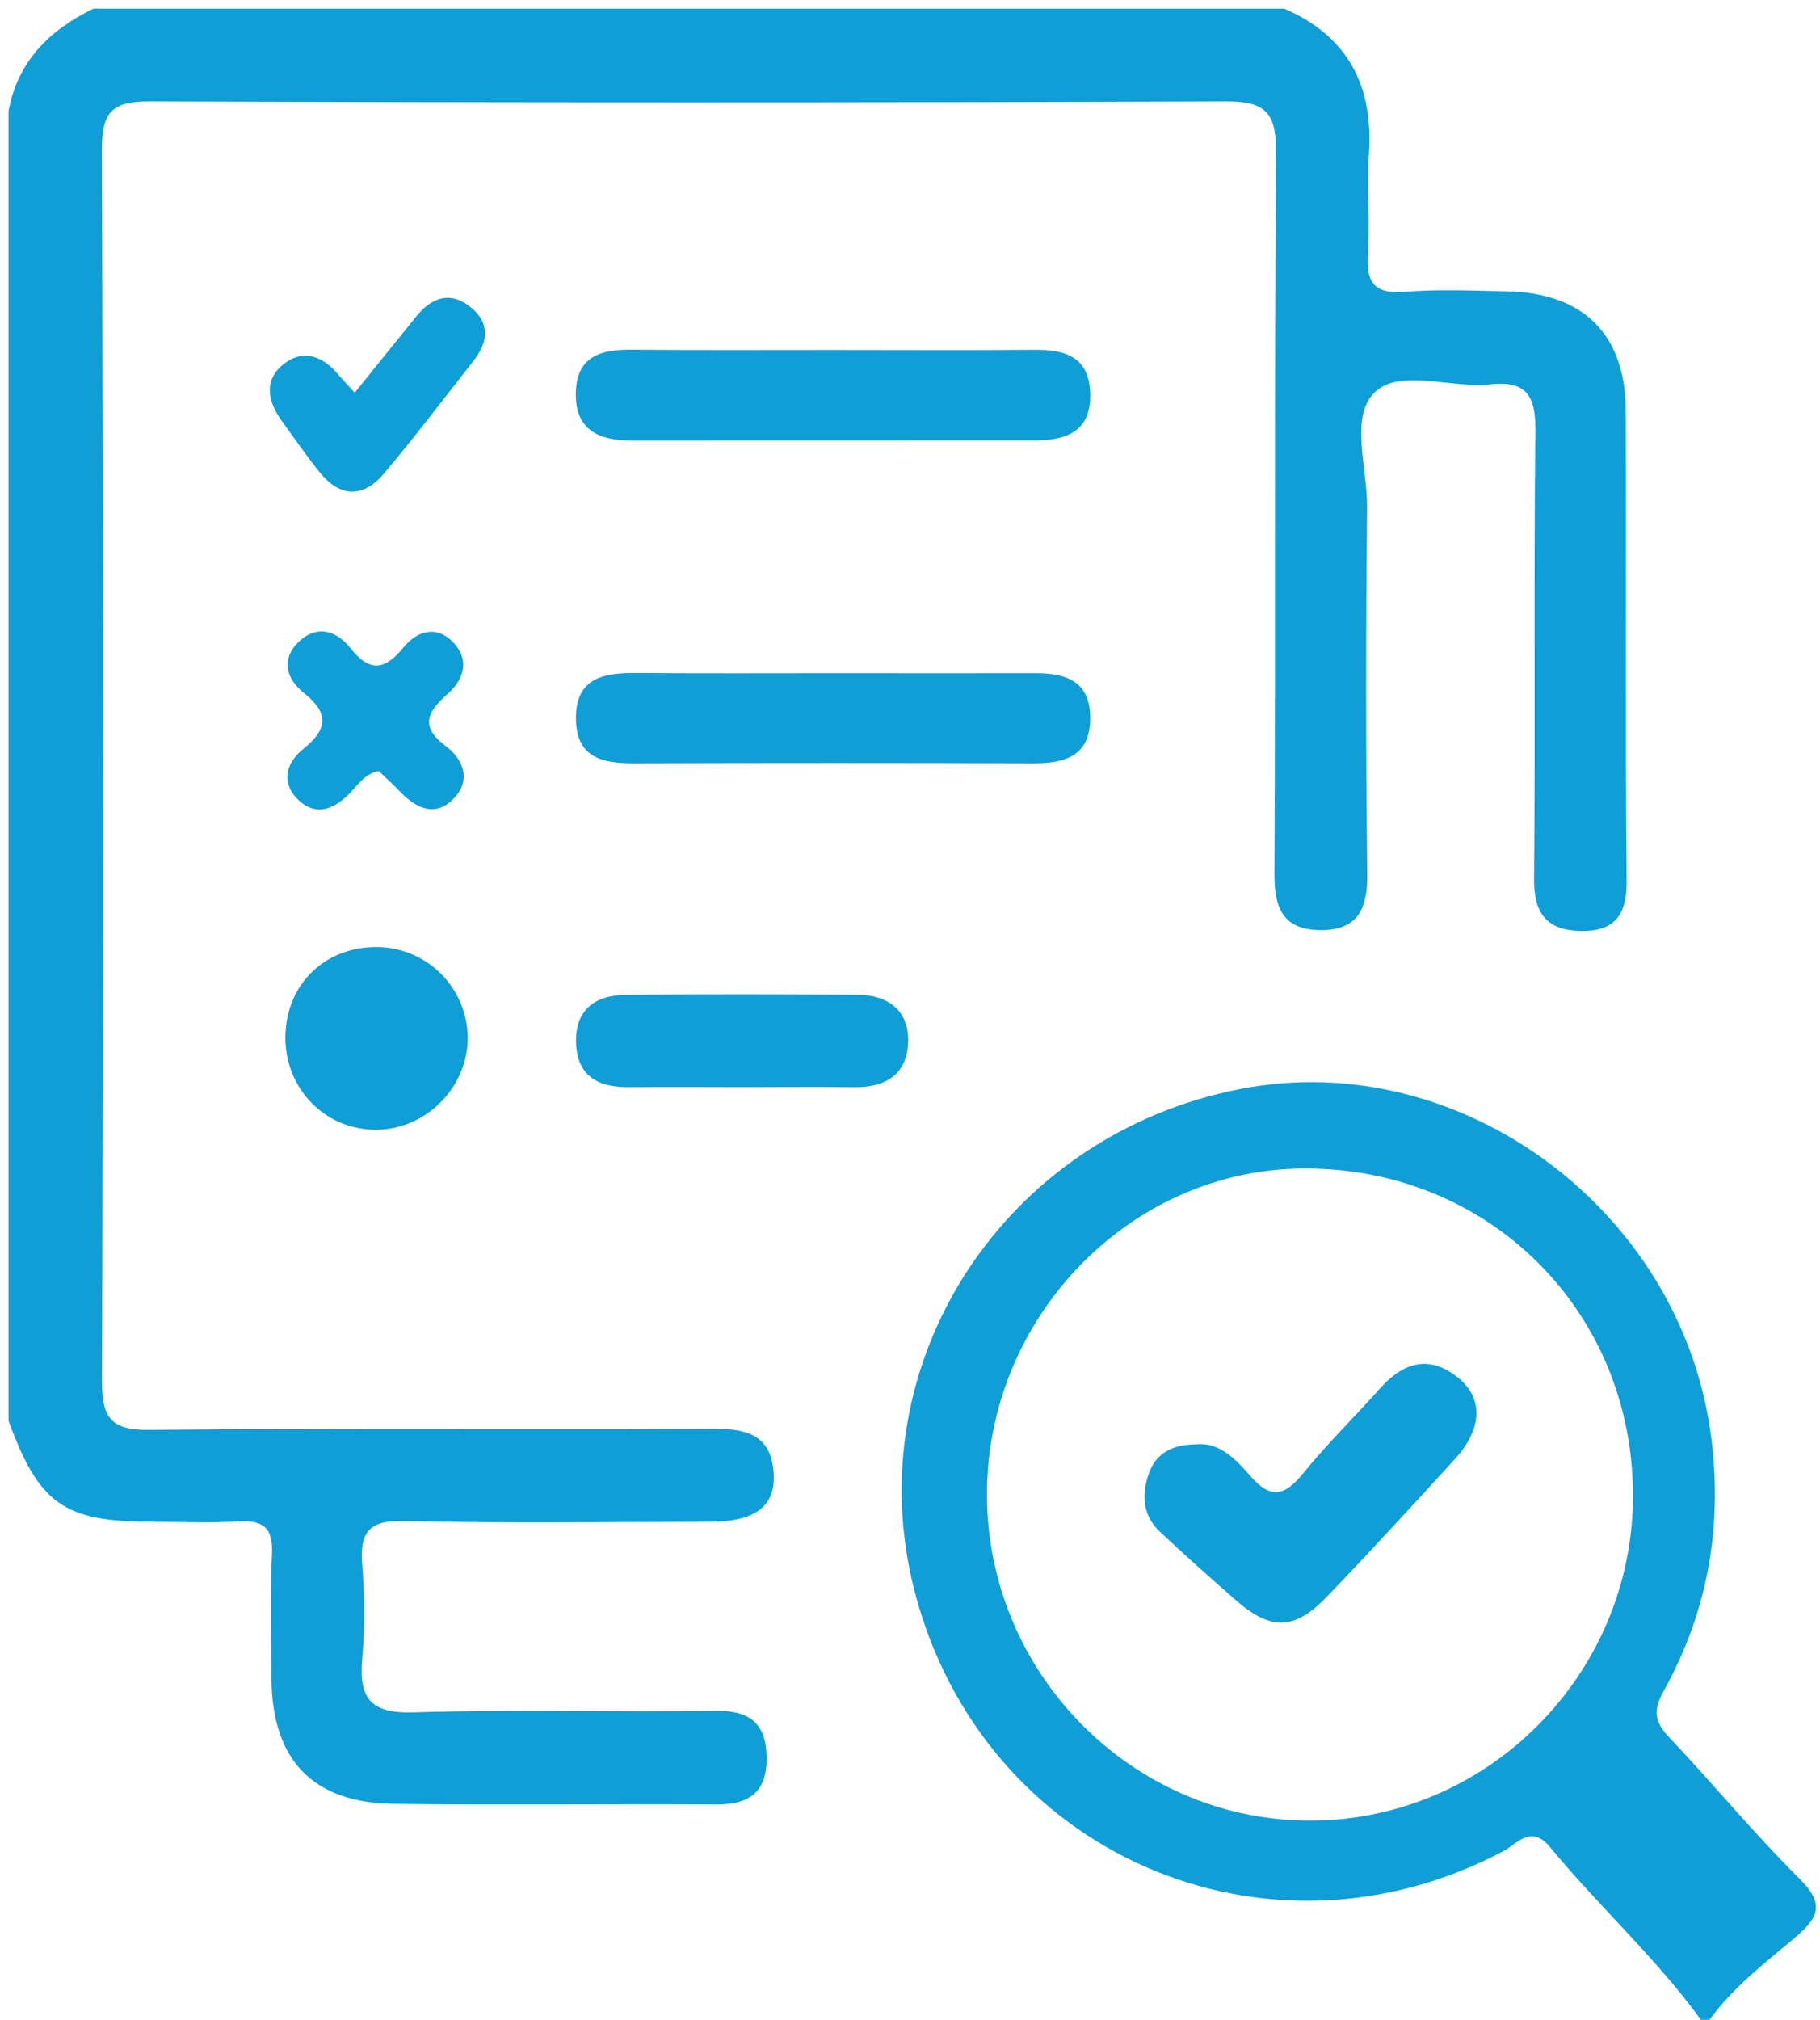
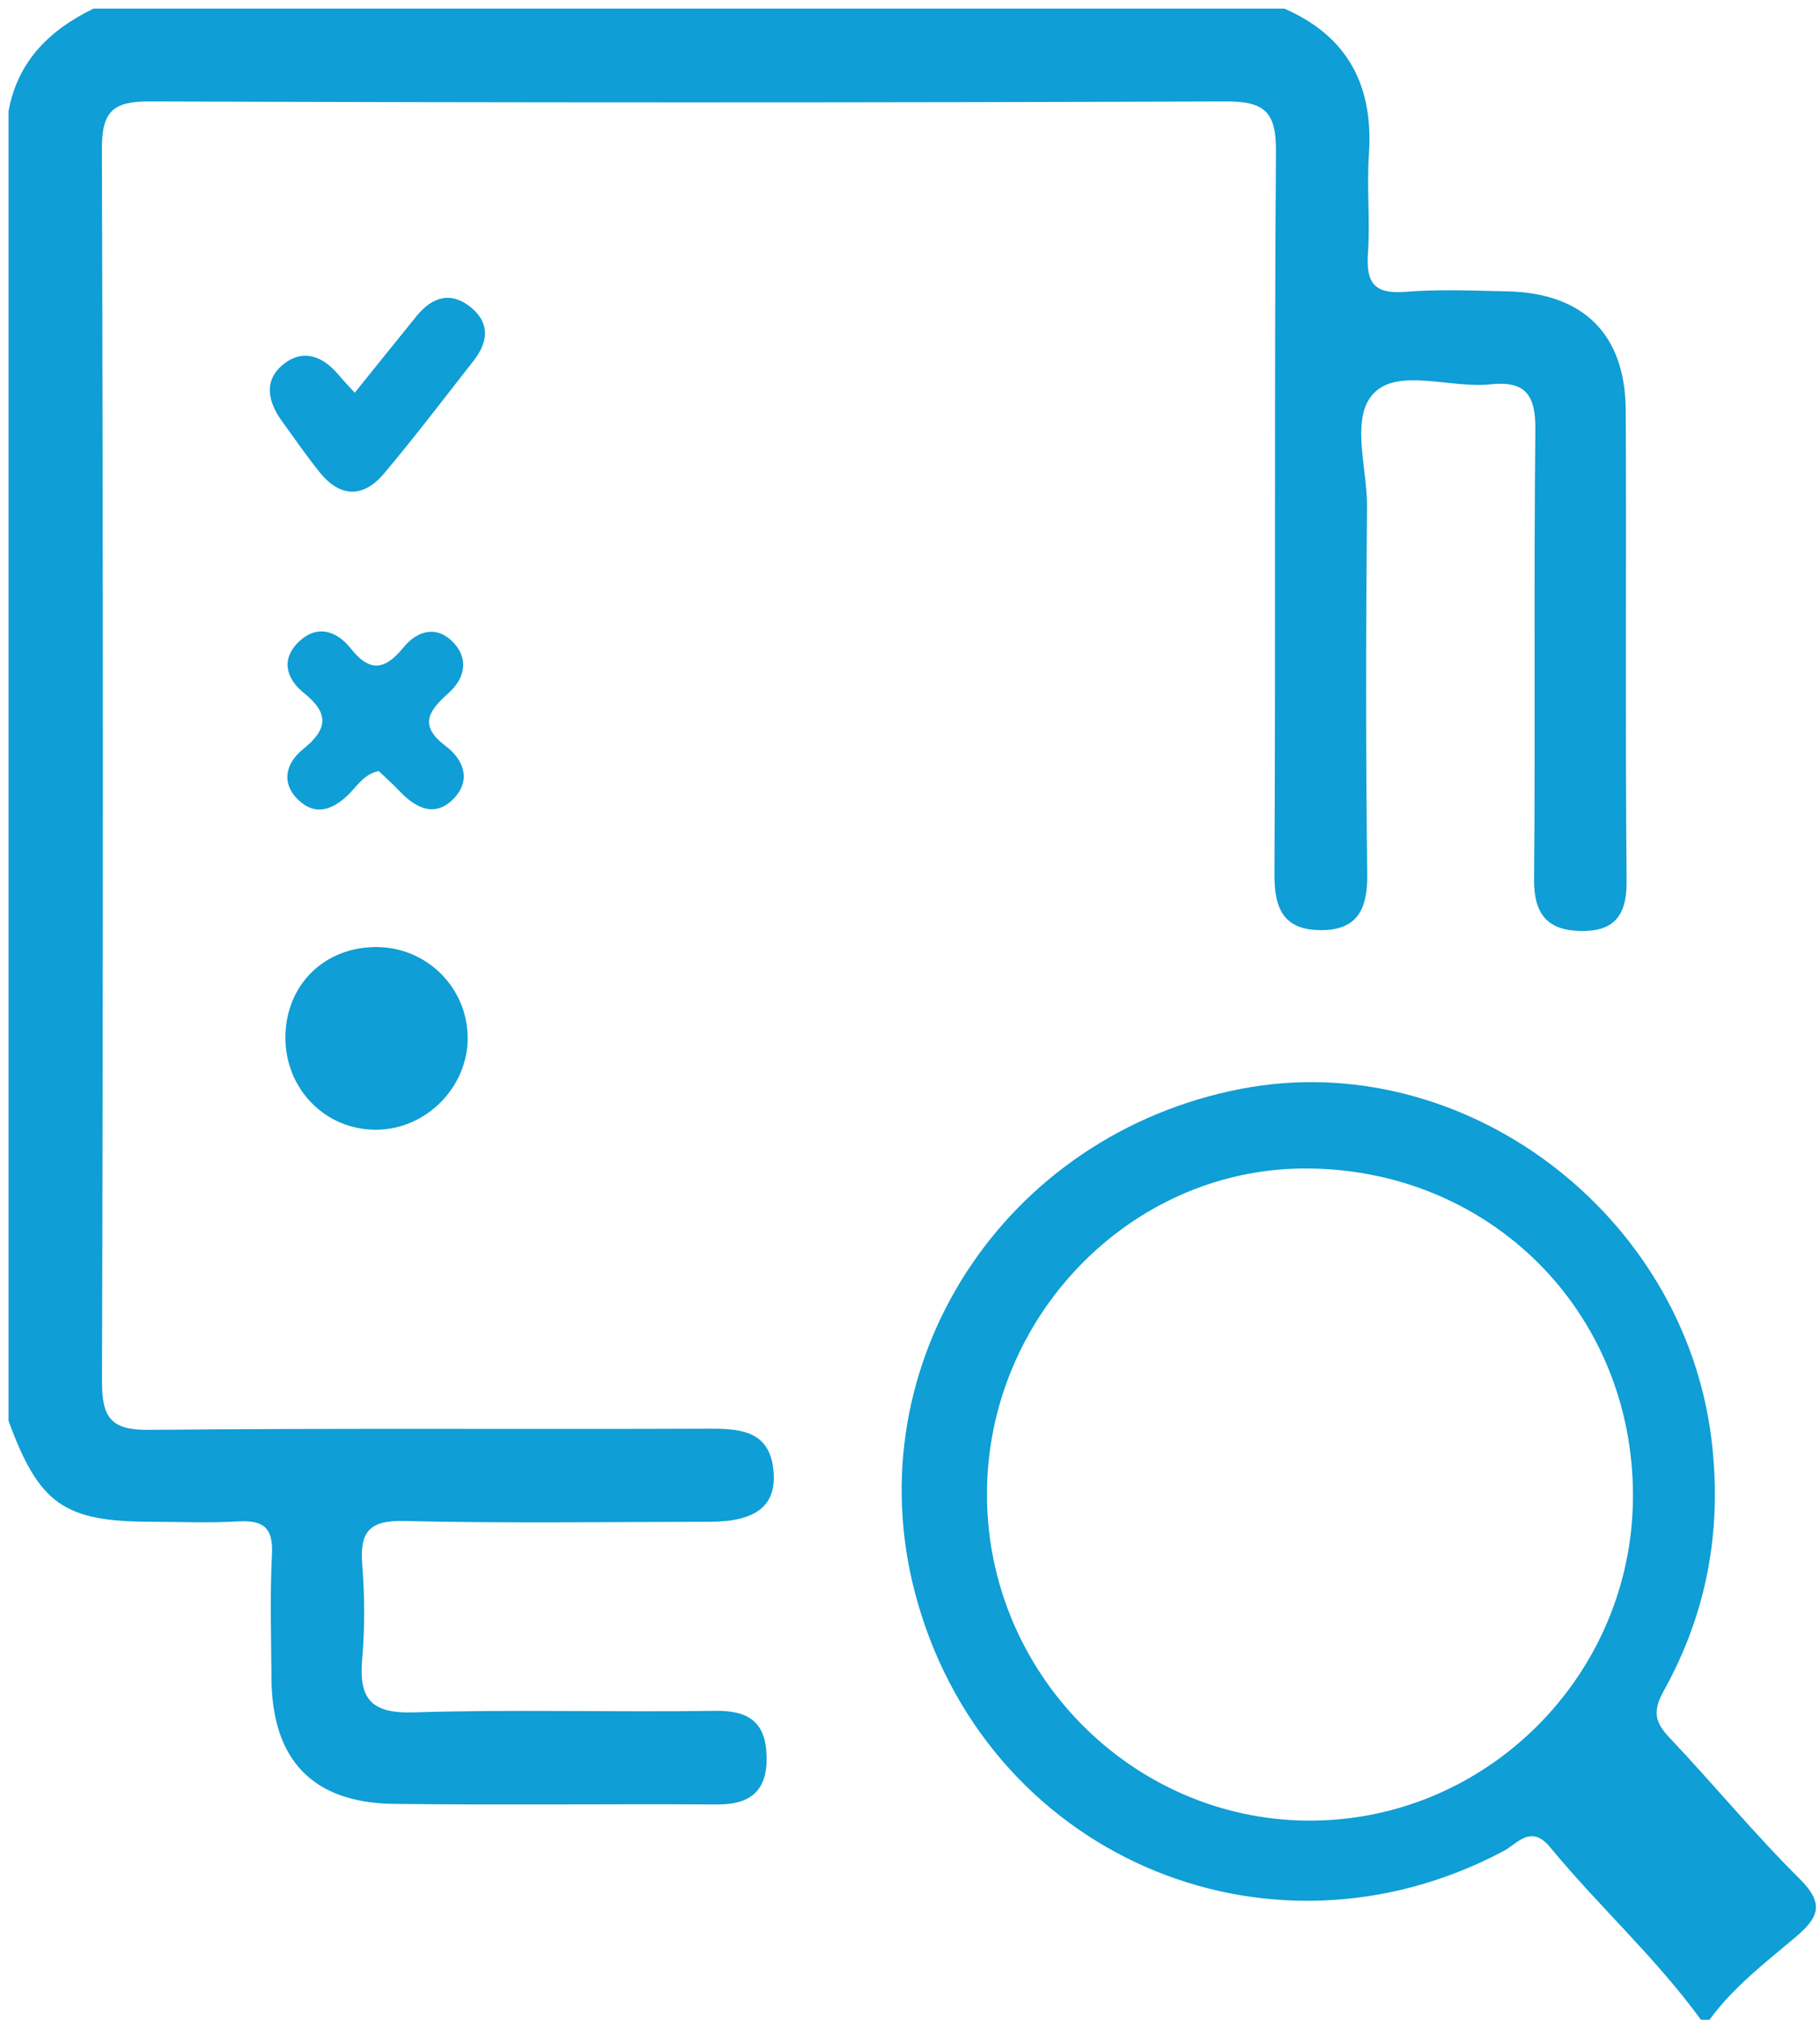
<svg xmlns="http://www.w3.org/2000/svg" width="55" height="61" viewBox="0 0 55 61" fill="none">
  <g clip-path="url(#clip0_20_1805)">
    <path d="M38.809 0.259C40.741 1.099 41.512 2.598 41.368 4.673C41.299 5.658 41.409 6.658 41.34 7.643C41.278 8.517 41.512 8.889 42.453 8.814C43.473 8.731 44.506 8.778 45.534 8.799C47.85 8.845 49.12 10.094 49.13 12.402C49.153 17.137 49.112 21.875 49.156 26.61C49.166 27.675 48.755 28.14 47.752 28.117C46.758 28.094 46.349 27.597 46.359 26.553C46.401 22.032 46.349 17.512 46.398 12.988C46.408 11.931 46.113 11.492 45.023 11.608C43.841 11.732 42.309 11.125 41.551 11.841C40.78 12.57 41.322 14.12 41.312 15.309C41.276 19.014 41.273 22.715 41.317 26.419C41.33 27.476 41.003 28.101 39.901 28.091C38.809 28.081 38.508 27.468 38.513 26.408C38.551 19.127 38.505 11.851 38.559 4.575C38.569 3.365 38.205 3.06 37.035 3.063C26.202 3.104 15.369 3.102 4.539 3.063C3.426 3.058 3.074 3.347 3.079 4.503C3.118 16.904 3.118 29.306 3.082 41.708C3.079 42.819 3.351 43.196 4.511 43.183C10.162 43.127 15.814 43.17 21.465 43.147C22.465 43.142 23.298 43.261 23.38 44.483C23.447 45.489 22.828 45.957 21.45 45.959C18.369 45.965 15.284 46.008 12.203 45.936C11.152 45.91 10.869 46.272 10.946 47.252C11.021 48.193 11.028 49.152 10.946 50.09C10.838 51.294 11.2 51.754 12.493 51.716C15.531 51.62 18.572 51.716 21.612 51.669C22.632 51.654 23.144 52.016 23.167 53.052C23.19 54.101 22.663 54.505 21.658 54.497C18.404 54.476 15.151 54.52 11.897 54.479C9.448 54.448 8.219 53.148 8.204 50.692C8.196 49.444 8.155 48.193 8.219 46.947C8.263 46.122 7.942 45.903 7.183 45.949C6.33 46.001 5.472 45.962 4.616 45.959C1.935 45.962 1.182 45.432 0.257 42.907C0.257 29.725 0.257 16.542 0.257 3.36C0.535 1.84 1.504 0.902 2.827 0.259C14.822 0.259 26.814 0.259 38.809 0.259Z" fill="#0F9ED5" />
    <path d="M51.402 61C50.037 59.123 48.313 57.57 46.845 55.789C46.262 55.084 45.856 55.681 45.439 55.903C38.24 59.721 29.687 55.96 27.641 48.066C25.853 41.167 30.343 34.261 37.511 32.883C44.19 31.599 50.885 36.61 51.721 43.478C52.05 46.176 51.59 48.707 50.281 51.059C49.942 51.669 49.999 52 50.448 52.476C51.777 53.877 53.006 55.376 54.376 56.733C55.149 57.5 54.967 57.909 54.237 58.524C53.329 59.289 52.373 60.02 51.661 61C51.574 61 51.487 61 51.402 61ZM49.348 45.179C49.353 39.583 44.971 35.243 39.361 35.29C34.136 35.334 29.823 39.787 29.826 45.135C29.828 50.516 34.185 54.944 39.513 54.985C44.905 55.024 49.343 50.602 49.348 45.179Z" fill="#0F9ED5" />
-     <path d="M25.238 10.569C27.248 10.569 29.258 10.582 31.268 10.564C32.188 10.556 32.905 10.776 32.946 11.861C32.987 13.027 32.234 13.301 31.268 13.301C27.204 13.301 23.144 13.301 19.08 13.304C18.099 13.304 17.374 12.993 17.402 11.851C17.43 10.755 18.166 10.553 19.08 10.561C21.131 10.579 23.185 10.569 25.238 10.569Z" fill="#0F9ED5" />
-     <path d="M25.267 20.332C27.276 20.332 29.284 20.337 31.294 20.332C32.206 20.329 32.933 20.569 32.946 21.658C32.959 22.818 32.209 23.056 31.235 23.053C27.217 23.04 23.198 23.04 19.181 23.053C18.235 23.056 17.423 22.906 17.405 21.725C17.387 20.461 18.25 20.319 19.24 20.326C21.25 20.342 23.257 20.332 25.267 20.332Z" fill="#0F9ED5" />
-     <path d="M22.481 32.832C21.327 32.832 20.173 32.821 19.019 32.834C18.068 32.844 17.423 32.498 17.407 31.451C17.395 30.474 18.011 30.058 18.888 30.048C21.237 30.019 23.588 30.024 25.94 30.045C26.829 30.053 27.459 30.513 27.444 31.441C27.428 32.434 26.778 32.85 25.814 32.834C24.704 32.819 23.594 32.832 22.481 32.832Z" fill="#0F9ED5" />
    <path d="M8.625 31.309C8.641 29.722 9.831 28.572 11.427 28.603C12.917 28.631 14.113 29.833 14.133 31.32C14.151 32.829 12.876 34.119 11.357 34.119C9.82 34.121 8.61 32.876 8.625 31.309Z" fill="#0F9ED5" />
    <path d="M11.445 23.286C10.995 23.382 10.792 23.741 10.522 24.005C10.065 24.449 9.548 24.643 9.047 24.188C8.489 23.681 8.613 23.066 9.155 22.63C9.89 22.038 9.97 21.557 9.186 20.931C8.667 20.518 8.463 19.921 9.037 19.375C9.599 18.846 10.185 19.063 10.597 19.582C11.185 20.326 11.643 20.228 12.195 19.551C12.588 19.07 13.156 18.879 13.655 19.357C14.182 19.864 14.064 20.479 13.552 20.934C12.951 21.469 12.645 21.911 13.465 22.529C13.997 22.927 14.246 23.539 13.735 24.093C13.169 24.703 12.581 24.426 12.077 23.896C11.871 23.679 11.648 23.48 11.445 23.286Z" fill="#0F9ED5" />
    <path d="M10.72 11.861C11.362 11.063 11.974 10.303 12.588 9.546C13.064 8.961 13.634 8.786 14.246 9.295C14.814 9.768 14.747 10.336 14.32 10.884C13.424 12.027 12.542 13.188 11.607 14.299C10.992 15.03 10.293 15.041 9.671 14.276C9.268 13.779 8.905 13.247 8.528 12.73C8.106 12.151 7.949 11.507 8.553 11.011C9.15 10.523 9.751 10.748 10.226 11.316C10.36 11.476 10.507 11.626 10.72 11.861Z" fill="#0F9ED5" />
-     <path d="M36.148 43.62C36.842 43.548 37.346 44.067 37.786 44.577C38.4 45.287 38.824 45.184 39.379 44.499C40.106 43.602 40.939 42.788 41.71 41.925C42.414 41.139 43.196 40.906 44.064 41.609C44.841 42.237 44.792 43.168 43.956 44.078C42.682 45.471 41.407 46.861 40.099 48.221C39.114 49.245 38.4 49.252 37.336 48.319C36.565 47.642 35.794 46.96 35.046 46.254C34.511 45.75 34.498 45.096 34.732 44.463C34.951 43.879 35.442 43.625 36.148 43.62Z" fill="#0F9ED5" />
  </g>
  <defs>
    <clipPath id="clip0_20_1805">
      <rect width="55" height="61" fill="white" />
    </clipPath>
  </defs>
</svg>